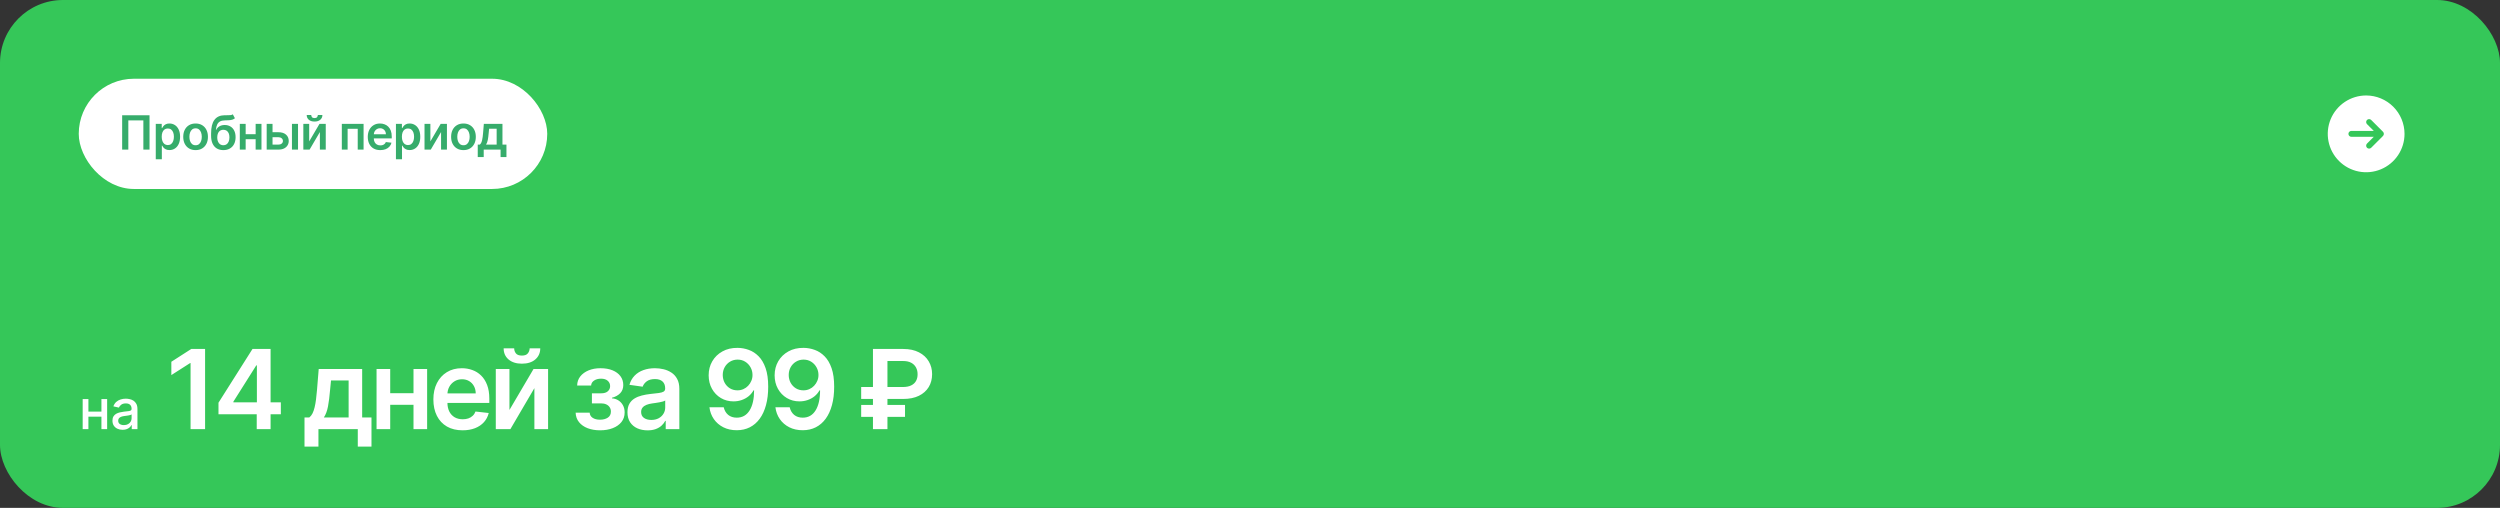
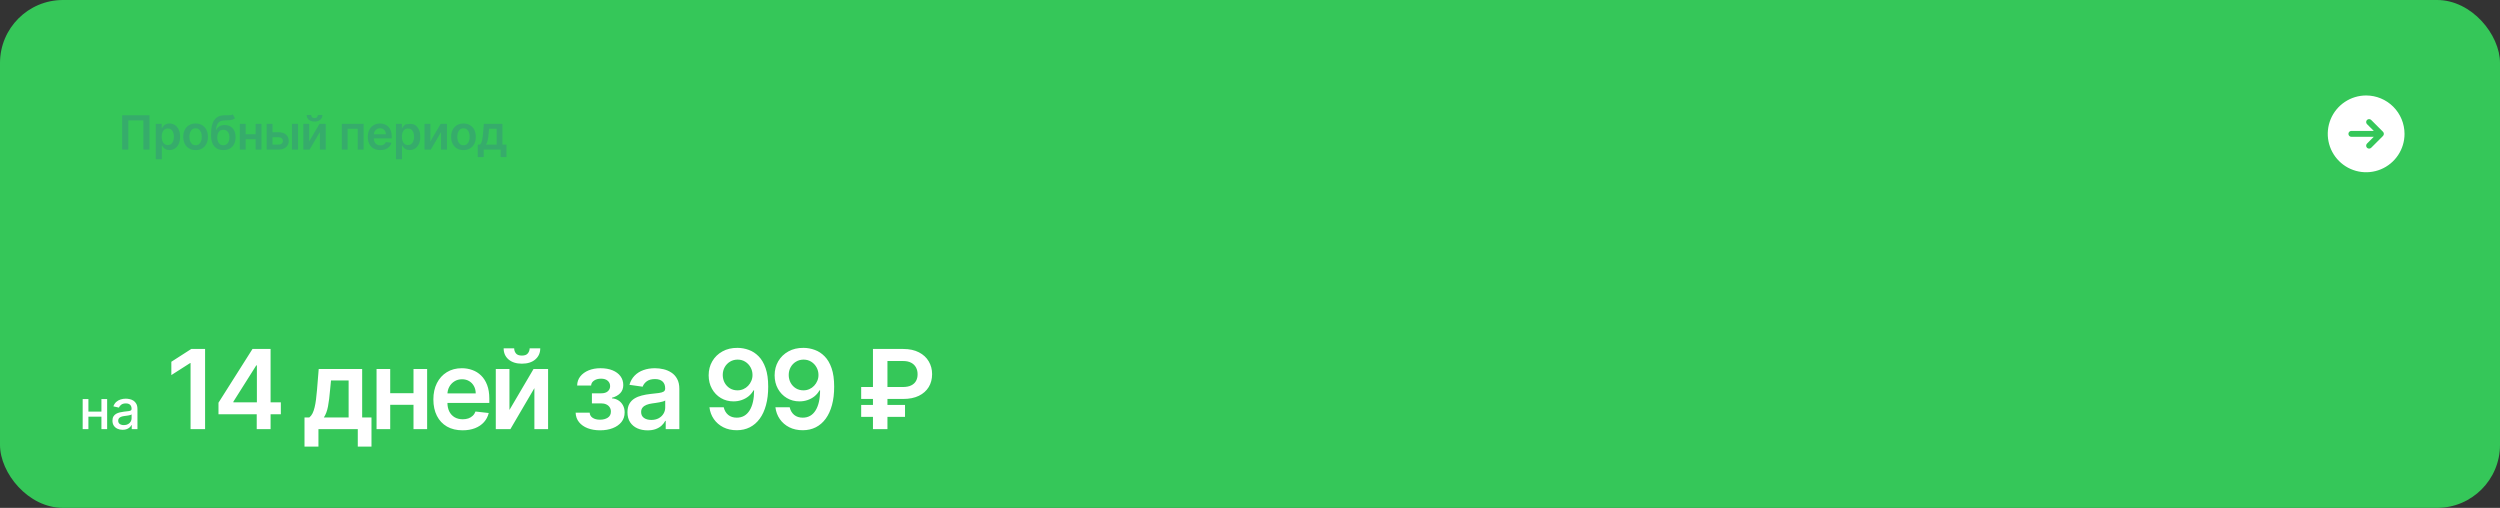
<svg xmlns="http://www.w3.org/2000/svg" width="635" height="129" viewBox="0 0 635 129" fill="none">
  <rect x="0" y="0" width="635" height="129" fill="#333333" stroke="none" />
  <g clip-path="url(#clip0_6482_880)">
    <rect width="635" height="129" rx="16" fill="#35C759" />
-     <rect x="20" y="20" width="119" height="28" rx="14" fill="white" />
-     <path d="M37.981 29.273V38H36.413V30.585H32.595V38H31.027V29.273H37.981ZM39.564 40.455V31.454H41.081V32.537H41.171C41.25 32.378 41.363 32.209 41.508 32.03C41.652 31.848 41.848 31.693 42.096 31.565C42.343 31.435 42.658 31.369 43.042 31.369C43.547 31.369 44.003 31.499 44.41 31.757C44.819 32.013 45.142 32.392 45.381 32.895C45.623 33.395 45.743 34.008 45.743 34.736C45.743 35.455 45.625 36.065 45.39 36.568C45.154 37.071 44.833 37.455 44.426 37.719C44.02 37.983 43.56 38.115 43.046 38.115C42.671 38.115 42.36 38.053 42.113 37.928C41.865 37.803 41.667 37.652 41.516 37.476C41.368 37.297 41.253 37.128 41.171 36.969H41.107V40.455H39.564ZM41.077 34.727C41.077 35.151 41.137 35.521 41.256 35.84C41.378 36.158 41.553 36.406 41.78 36.585C42.01 36.761 42.289 36.849 42.615 36.849C42.956 36.849 43.242 36.758 43.472 36.577C43.702 36.392 43.875 36.141 43.992 35.822C44.111 35.501 44.171 35.136 44.171 34.727C44.171 34.321 44.113 33.96 43.996 33.645C43.88 33.33 43.706 33.082 43.476 32.903C43.246 32.724 42.959 32.635 42.615 32.635C42.286 32.635 42.006 32.722 41.776 32.895C41.546 33.068 41.371 33.311 41.252 33.624C41.135 33.936 41.077 34.304 41.077 34.727ZM49.679 38.128C49.04 38.128 48.486 37.987 48.017 37.706C47.549 37.425 47.185 37.031 46.927 36.526C46.671 36.02 46.543 35.429 46.543 34.753C46.543 34.077 46.671 33.484 46.927 32.976C47.185 32.467 47.549 32.072 48.017 31.791C48.486 31.51 49.04 31.369 49.679 31.369C50.319 31.369 50.873 31.51 51.341 31.791C51.81 32.072 52.172 32.467 52.428 32.976C52.687 33.484 52.816 34.077 52.816 34.753C52.816 35.429 52.687 36.02 52.428 36.526C52.172 37.031 51.81 37.425 51.341 37.706C50.873 37.987 50.319 38.128 49.679 38.128ZM49.688 36.892C50.035 36.892 50.324 36.797 50.557 36.606C50.79 36.413 50.964 36.155 51.077 35.831C51.194 35.507 51.252 35.146 51.252 34.749C51.252 34.348 51.194 33.986 51.077 33.662C50.964 33.335 50.79 33.075 50.557 32.882C50.324 32.689 50.035 32.592 49.688 32.592C49.333 32.592 49.037 32.689 48.802 32.882C48.569 33.075 48.394 33.335 48.278 33.662C48.164 33.986 48.107 34.348 48.107 34.749C48.107 35.146 48.164 35.507 48.278 35.831C48.394 36.155 48.569 36.413 48.802 36.606C49.037 36.797 49.333 36.892 49.688 36.892ZM59.131 29.034L59.668 30.031C59.477 30.196 59.264 30.315 59.029 30.389C58.793 30.463 58.516 30.511 58.198 30.534C57.882 30.554 57.507 30.568 57.073 30.577C56.584 30.588 56.185 30.68 55.875 30.854C55.566 31.027 55.328 31.29 55.163 31.642C54.999 31.991 54.891 32.438 54.84 32.98H54.912C55.117 32.58 55.404 32.274 55.773 32.064C56.142 31.854 56.575 31.749 57.073 31.749C57.615 31.749 58.094 31.871 58.509 32.115C58.926 32.356 59.252 32.707 59.484 33.168C59.72 33.628 59.838 34.185 59.838 34.838C59.838 35.511 59.712 36.095 59.459 36.59C59.206 37.081 58.847 37.46 58.381 37.727C57.918 37.994 57.368 38.128 56.732 38.128C56.098 38.128 55.547 37.99 55.078 37.715C54.612 37.436 54.252 37.026 53.996 36.483C53.743 35.938 53.617 35.266 53.617 34.467V33.879C53.617 32.34 53.904 31.19 54.477 30.432C55.051 29.673 55.902 29.287 57.03 29.273C57.365 29.267 57.665 29.266 57.929 29.268C58.196 29.271 58.429 29.259 58.628 29.23C58.827 29.202 58.995 29.136 59.131 29.034ZM56.74 36.892C57.056 36.892 57.328 36.811 57.558 36.649C57.788 36.484 57.965 36.251 58.087 35.95C58.212 35.649 58.274 35.293 58.274 34.881C58.274 34.474 58.212 34.129 58.087 33.845C57.962 33.558 57.784 33.34 57.554 33.189C57.324 33.038 57.05 32.963 56.732 32.963C56.493 32.963 56.279 33.006 56.088 33.091C55.898 33.176 55.736 33.301 55.602 33.466C55.469 33.631 55.367 33.831 55.296 34.067C55.225 34.303 55.186 34.574 55.181 34.881C55.181 35.497 55.32 35.987 55.598 36.351C55.877 36.712 56.257 36.892 56.74 36.892ZM65.406 34.088V35.354H61.921V34.088H65.406ZM62.398 31.454V38H60.911V31.454H62.398ZM66.416 31.454V38H64.933V31.454H66.416ZM68.781 33.585H70.712C71.547 33.585 72.193 33.788 72.65 34.195C73.108 34.601 73.338 35.133 73.341 35.793C73.338 36.222 73.233 36.602 73.025 36.935C72.821 37.267 72.523 37.528 72.131 37.719C71.741 37.906 71.268 38 70.712 38H67.737V31.454H69.224V36.734H70.712C71.047 36.734 71.322 36.649 71.538 36.479C71.754 36.305 71.862 36.084 71.862 35.814C71.862 35.53 71.754 35.298 71.538 35.119C71.322 34.94 71.047 34.851 70.712 34.851H68.781V33.585ZM74.155 38V31.454H75.697V38H74.155ZM78.535 35.912L81.156 31.454H82.741V38H81.25V33.538L78.637 38H77.048V31.454H78.535V35.912ZM80.734 29.204H81.889C81.889 29.702 81.708 30.105 81.348 30.415C80.99 30.722 80.504 30.875 79.89 30.875C79.282 30.875 78.798 30.722 78.437 30.415C78.079 30.105 77.902 29.702 77.904 29.204H79.051C79.051 29.409 79.113 29.592 79.238 29.754C79.366 29.913 79.583 29.993 79.89 29.993C80.191 29.993 80.406 29.913 80.534 29.754C80.664 29.595 80.731 29.412 80.734 29.204ZM86.822 38V31.454H92.349V38H90.862V32.72H88.296V38H86.822ZM96.593 38.128C95.937 38.128 95.37 37.992 94.893 37.719C94.418 37.443 94.053 37.054 93.797 36.551C93.542 36.045 93.414 35.45 93.414 34.766C93.414 34.092 93.542 33.501 93.797 32.993C94.056 32.481 94.417 32.084 94.88 31.8C95.343 31.513 95.887 31.369 96.512 31.369C96.915 31.369 97.296 31.435 97.654 31.565C98.015 31.693 98.333 31.892 98.609 32.162C98.887 32.432 99.106 32.776 99.265 33.193C99.424 33.608 99.503 34.102 99.503 34.676V35.149H94.138V34.109H98.025C98.022 33.814 97.958 33.551 97.833 33.321C97.708 33.088 97.533 32.905 97.309 32.771C97.087 32.638 96.829 32.571 96.533 32.571C96.218 32.571 95.941 32.648 95.702 32.801C95.464 32.952 95.278 33.151 95.144 33.398C95.013 33.642 94.947 33.91 94.944 34.203V35.111C94.944 35.492 95.013 35.818 95.153 36.091C95.292 36.361 95.486 36.568 95.736 36.713C95.986 36.855 96.279 36.926 96.614 36.926C96.839 36.926 97.042 36.895 97.224 36.832C97.405 36.767 97.563 36.672 97.697 36.547C97.83 36.422 97.931 36.267 97.999 36.082L99.439 36.244C99.349 36.625 99.175 36.957 98.919 37.242C98.667 37.523 98.343 37.742 97.948 37.898C97.553 38.051 97.101 38.128 96.593 38.128ZM100.568 40.455V31.454H102.085V32.537H102.175C102.254 32.378 102.367 32.209 102.512 32.03C102.656 31.848 102.852 31.693 103.1 31.565C103.347 31.435 103.662 31.369 104.046 31.369C104.551 31.369 105.007 31.499 105.414 31.757C105.823 32.013 106.147 32.392 106.385 32.895C106.627 33.395 106.747 34.008 106.747 34.736C106.747 35.455 106.629 36.065 106.394 36.568C106.158 37.071 105.837 37.455 105.431 37.719C105.024 37.983 104.564 38.115 104.05 38.115C103.675 38.115 103.364 38.053 103.117 37.928C102.87 37.803 102.671 37.652 102.52 37.476C102.372 37.297 102.257 37.128 102.175 36.969H102.111V40.455H100.568ZM102.081 34.727C102.081 35.151 102.141 35.521 102.26 35.84C102.382 36.158 102.557 36.406 102.784 36.585C103.014 36.761 103.293 36.849 103.62 36.849C103.96 36.849 104.246 36.758 104.476 36.577C104.706 36.392 104.879 36.141 104.996 35.822C105.115 35.501 105.175 35.136 105.175 34.727C105.175 34.321 105.117 33.96 105 33.645C104.884 33.33 104.71 33.082 104.48 32.903C104.25 32.724 103.963 32.635 103.62 32.635C103.29 32.635 103.01 32.722 102.78 32.895C102.55 33.068 102.375 33.311 102.256 33.624C102.139 33.936 102.081 34.304 102.081 34.727ZM109.316 35.912L111.936 31.454H113.522V38H112.03V33.538L109.418 38H107.828V31.454H109.316V35.912ZM117.721 38.128C117.082 38.128 116.528 37.987 116.059 37.706C115.59 37.425 115.227 37.031 114.968 36.526C114.712 36.02 114.584 35.429 114.584 34.753C114.584 34.077 114.712 33.484 114.968 32.976C115.227 32.467 115.59 32.072 116.059 31.791C116.528 31.51 117.082 31.369 117.721 31.369C118.36 31.369 118.914 31.51 119.383 31.791C119.852 32.072 120.214 32.467 120.469 32.976C120.728 33.484 120.857 34.077 120.857 34.753C120.857 35.429 120.728 36.02 120.469 36.526C120.214 37.031 119.852 37.425 119.383 37.706C118.914 37.987 118.36 38.128 117.721 38.128ZM117.729 36.892C118.076 36.892 118.366 36.797 118.599 36.606C118.832 36.413 119.005 36.155 119.119 35.831C119.235 35.507 119.293 35.146 119.293 34.749C119.293 34.348 119.235 33.986 119.119 33.662C119.005 33.335 118.832 33.075 118.599 32.882C118.366 32.689 118.076 32.592 117.729 32.592C117.374 32.592 117.079 32.689 116.843 32.882C116.61 33.075 116.435 33.335 116.319 33.662C116.205 33.986 116.148 34.348 116.148 34.749C116.148 35.146 116.205 35.507 116.319 35.831C116.435 36.155 116.61 36.413 116.843 36.606C117.079 36.797 117.374 36.892 117.729 36.892ZM121.347 39.901V36.73H121.867C122.006 36.622 122.123 36.476 122.216 36.291C122.31 36.104 122.387 35.883 122.446 35.631C122.509 35.375 122.56 35.09 122.6 34.774C122.64 34.456 122.675 34.114 122.706 33.747L122.894 31.454H127.624V36.73H128.638V39.901H127.147V38H122.864V39.901H121.347ZM123.452 36.73H126.15V32.699H124.232L124.13 33.747C124.073 34.44 123.998 35.034 123.904 35.528C123.81 36.023 123.659 36.423 123.452 36.73Z" fill="#36AC6B" />
+     <path d="M37.981 29.273V38H36.413V30.585H32.595V38H31.027V29.273H37.981ZM39.564 40.455V31.454H41.081V32.537H41.171C41.25 32.378 41.363 32.209 41.508 32.03C41.652 31.848 41.848 31.693 42.096 31.565C42.343 31.435 42.658 31.369 43.042 31.369C43.547 31.369 44.003 31.499 44.41 31.757C44.819 32.013 45.142 32.392 45.381 32.895C45.623 33.395 45.743 34.008 45.743 34.736C45.743 35.455 45.625 36.065 45.39 36.568C45.154 37.071 44.833 37.455 44.426 37.719C44.02 37.983 43.56 38.115 43.046 38.115C42.671 38.115 42.36 38.053 42.113 37.928C41.865 37.803 41.667 37.652 41.516 37.476C41.368 37.297 41.253 37.128 41.171 36.969H41.107V40.455H39.564ZM41.077 34.727C41.077 35.151 41.137 35.521 41.256 35.84C41.378 36.158 41.553 36.406 41.78 36.585C42.01 36.761 42.289 36.849 42.615 36.849C42.956 36.849 43.242 36.758 43.472 36.577C43.702 36.392 43.875 36.141 43.992 35.822C44.111 35.501 44.171 35.136 44.171 34.727C44.171 34.321 44.113 33.96 43.996 33.645C43.88 33.33 43.706 33.082 43.476 32.903C43.246 32.724 42.959 32.635 42.615 32.635C42.286 32.635 42.006 32.722 41.776 32.895C41.546 33.068 41.371 33.311 41.252 33.624C41.135 33.936 41.077 34.304 41.077 34.727ZM49.679 38.128C49.04 38.128 48.486 37.987 48.017 37.706C47.549 37.425 47.185 37.031 46.927 36.526C46.671 36.02 46.543 35.429 46.543 34.753C46.543 34.077 46.671 33.484 46.927 32.976C47.185 32.467 47.549 32.072 48.017 31.791C48.486 31.51 49.04 31.369 49.679 31.369C50.319 31.369 50.873 31.51 51.341 31.791C51.81 32.072 52.172 32.467 52.428 32.976C52.687 33.484 52.816 34.077 52.816 34.753C52.816 35.429 52.687 36.02 52.428 36.526C52.172 37.031 51.81 37.425 51.341 37.706C50.873 37.987 50.319 38.128 49.679 38.128ZM49.688 36.892C50.035 36.892 50.324 36.797 50.557 36.606C50.79 36.413 50.964 36.155 51.077 35.831C51.194 35.507 51.252 35.146 51.252 34.749C51.252 34.348 51.194 33.986 51.077 33.662C50.964 33.335 50.79 33.075 50.557 32.882C50.324 32.689 50.035 32.592 49.688 32.592C49.333 32.592 49.037 32.689 48.802 32.882C48.569 33.075 48.394 33.335 48.278 33.662C48.164 33.986 48.107 34.348 48.107 34.749C48.107 35.146 48.164 35.507 48.278 35.831C48.394 36.155 48.569 36.413 48.802 36.606C49.037 36.797 49.333 36.892 49.688 36.892ZM59.131 29.034L59.668 30.031C59.477 30.196 59.264 30.315 59.029 30.389C58.793 30.463 58.516 30.511 58.198 30.534C57.882 30.554 57.507 30.568 57.073 30.577C56.584 30.588 56.185 30.68 55.875 30.854C55.566 31.027 55.328 31.29 55.163 31.642C54.999 31.991 54.891 32.438 54.84 32.98H54.912C55.117 32.58 55.404 32.274 55.773 32.064C56.142 31.854 56.575 31.749 57.073 31.749C57.615 31.749 58.094 31.871 58.509 32.115C58.926 32.356 59.252 32.707 59.484 33.168C59.72 33.628 59.838 34.185 59.838 34.838C59.838 35.511 59.712 36.095 59.459 36.59C59.206 37.081 58.847 37.46 58.381 37.727C57.918 37.994 57.368 38.128 56.732 38.128C56.098 38.128 55.547 37.99 55.078 37.715C54.612 37.436 54.252 37.026 53.996 36.483C53.743 35.938 53.617 35.266 53.617 34.467V33.879C53.617 32.34 53.904 31.19 54.477 30.432C55.051 29.673 55.902 29.287 57.03 29.273C57.365 29.267 57.665 29.266 57.929 29.268C58.196 29.271 58.429 29.259 58.628 29.23C58.827 29.202 58.995 29.136 59.131 29.034ZM56.74 36.892C57.056 36.892 57.328 36.811 57.558 36.649C57.788 36.484 57.965 36.251 58.087 35.95C58.212 35.649 58.274 35.293 58.274 34.881C58.274 34.474 58.212 34.129 58.087 33.845C57.962 33.558 57.784 33.34 57.554 33.189C57.324 33.038 57.05 32.963 56.732 32.963C56.493 32.963 56.279 33.006 56.088 33.091C55.898 33.176 55.736 33.301 55.602 33.466C55.469 33.631 55.367 33.831 55.296 34.067C55.225 34.303 55.186 34.574 55.181 34.881C55.181 35.497 55.32 35.987 55.598 36.351C55.877 36.712 56.257 36.892 56.74 36.892ZM65.406 34.088V35.354H61.921V34.088H65.406ZM62.398 31.454V38H60.911V31.454H62.398ZM66.416 31.454V38H64.933V31.454H66.416ZM68.781 33.585H70.712C71.547 33.585 72.193 33.788 72.65 34.195C73.108 34.601 73.338 35.133 73.341 35.793C73.338 36.222 73.233 36.602 73.025 36.935C72.821 37.267 72.523 37.528 72.131 37.719C71.741 37.906 71.268 38 70.712 38H67.737V31.454H69.224V36.734H70.712C71.047 36.734 71.322 36.649 71.538 36.479C71.754 36.305 71.862 36.084 71.862 35.814C71.862 35.53 71.754 35.298 71.538 35.119C71.322 34.94 71.047 34.851 70.712 34.851H68.781V33.585ZM74.155 38V31.454H75.697V38H74.155ZM78.535 35.912L81.156 31.454H82.741V38H81.25V33.538L78.637 38H77.048V31.454H78.535V35.912ZM80.734 29.204H81.889C81.889 29.702 81.708 30.105 81.348 30.415C80.99 30.722 80.504 30.875 79.89 30.875C79.282 30.875 78.798 30.722 78.437 30.415C78.079 30.105 77.902 29.702 77.904 29.204H79.051C79.051 29.409 79.113 29.592 79.238 29.754C79.366 29.913 79.583 29.993 79.89 29.993C80.191 29.993 80.406 29.913 80.534 29.754C80.664 29.595 80.731 29.412 80.734 29.204ZM86.822 38V31.454H92.349V38H90.862V32.72H88.296V38H86.822ZM96.593 38.128C95.937 38.128 95.37 37.992 94.893 37.719C94.418 37.443 94.053 37.054 93.797 36.551C93.542 36.045 93.414 35.45 93.414 34.766C93.414 34.092 93.542 33.501 93.797 32.993C94.056 32.481 94.417 32.084 94.88 31.8C95.343 31.513 95.887 31.369 96.512 31.369C96.915 31.369 97.296 31.435 97.654 31.565C98.015 31.693 98.333 31.892 98.609 32.162C98.887 32.432 99.106 32.776 99.265 33.193C99.424 33.608 99.503 34.102 99.503 34.676V35.149H94.138V34.109H98.025C98.022 33.814 97.958 33.551 97.833 33.321C97.708 33.088 97.533 32.905 97.309 32.771C97.087 32.638 96.829 32.571 96.533 32.571C96.218 32.571 95.941 32.648 95.702 32.801C95.464 32.952 95.278 33.151 95.144 33.398C95.013 33.642 94.947 33.91 94.944 34.203V35.111C94.944 35.492 95.013 35.818 95.153 36.091C95.292 36.361 95.486 36.568 95.736 36.713C95.986 36.855 96.279 36.926 96.614 36.926C96.839 36.926 97.042 36.895 97.224 36.832C97.405 36.767 97.563 36.672 97.697 36.547C97.83 36.422 97.931 36.267 97.999 36.082L99.439 36.244C99.349 36.625 99.175 36.957 98.919 37.242C98.667 37.523 98.343 37.742 97.948 37.898C97.553 38.051 97.101 38.128 96.593 38.128ZM100.568 40.455V31.454H102.085V32.537H102.175C102.254 32.378 102.367 32.209 102.512 32.03C102.656 31.848 102.852 31.693 103.1 31.565C104.551 31.369 105.007 31.499 105.414 31.757C105.823 32.013 106.147 32.392 106.385 32.895C106.627 33.395 106.747 34.008 106.747 34.736C106.747 35.455 106.629 36.065 106.394 36.568C106.158 37.071 105.837 37.455 105.431 37.719C105.024 37.983 104.564 38.115 104.05 38.115C103.675 38.115 103.364 38.053 103.117 37.928C102.87 37.803 102.671 37.652 102.52 37.476C102.372 37.297 102.257 37.128 102.175 36.969H102.111V40.455H100.568ZM102.081 34.727C102.081 35.151 102.141 35.521 102.26 35.84C102.382 36.158 102.557 36.406 102.784 36.585C103.014 36.761 103.293 36.849 103.62 36.849C103.96 36.849 104.246 36.758 104.476 36.577C104.706 36.392 104.879 36.141 104.996 35.822C105.115 35.501 105.175 35.136 105.175 34.727C105.175 34.321 105.117 33.96 105 33.645C104.884 33.33 104.71 33.082 104.48 32.903C104.25 32.724 103.963 32.635 103.62 32.635C103.29 32.635 103.01 32.722 102.78 32.895C102.55 33.068 102.375 33.311 102.256 33.624C102.139 33.936 102.081 34.304 102.081 34.727ZM109.316 35.912L111.936 31.454H113.522V38H112.03V33.538L109.418 38H107.828V31.454H109.316V35.912ZM117.721 38.128C117.082 38.128 116.528 37.987 116.059 37.706C115.59 37.425 115.227 37.031 114.968 36.526C114.712 36.02 114.584 35.429 114.584 34.753C114.584 34.077 114.712 33.484 114.968 32.976C115.227 32.467 115.59 32.072 116.059 31.791C116.528 31.51 117.082 31.369 117.721 31.369C118.36 31.369 118.914 31.51 119.383 31.791C119.852 32.072 120.214 32.467 120.469 32.976C120.728 33.484 120.857 34.077 120.857 34.753C120.857 35.429 120.728 36.02 120.469 36.526C120.214 37.031 119.852 37.425 119.383 37.706C118.914 37.987 118.36 38.128 117.721 38.128ZM117.729 36.892C118.076 36.892 118.366 36.797 118.599 36.606C118.832 36.413 119.005 36.155 119.119 35.831C119.235 35.507 119.293 35.146 119.293 34.749C119.293 34.348 119.235 33.986 119.119 33.662C119.005 33.335 118.832 33.075 118.599 32.882C118.366 32.689 118.076 32.592 117.729 32.592C117.374 32.592 117.079 32.689 116.843 32.882C116.61 33.075 116.435 33.335 116.319 33.662C116.205 33.986 116.148 34.348 116.148 34.749C116.148 35.146 116.205 35.507 116.319 35.831C116.435 36.155 116.61 36.413 116.843 36.606C117.079 36.797 117.374 36.892 117.729 36.892ZM121.347 39.901V36.73H121.867C122.006 36.622 122.123 36.476 122.216 36.291C122.31 36.104 122.387 35.883 122.446 35.631C122.509 35.375 122.56 35.09 122.6 34.774C122.64 34.456 122.675 34.114 122.706 33.747L122.894 31.454H127.624V36.73H128.638V39.901H127.147V38H122.864V39.901H121.347ZM123.452 36.73H126.15V32.699H124.232L124.13 33.747C124.073 34.44 123.998 35.034 123.904 35.528C123.81 36.023 123.659 36.423 123.452 36.73Z" fill="#36AC6B" />
    <path d="M26.175 104.54V105.828H22.038V104.54H26.175ZM22.456 101.364V109H20.999V101.364H22.456ZM27.214 101.364V109H25.762V101.364H27.214ZM31.145 109.169C30.661 109.169 30.223 109.08 29.832 108.901C29.441 108.718 29.131 108.455 28.902 108.11C28.677 107.765 28.564 107.343 28.564 106.842C28.564 106.411 28.647 106.057 28.813 105.778C28.979 105.5 29.203 105.28 29.484 105.117C29.766 104.955 30.081 104.832 30.429 104.749C30.777 104.666 31.131 104.603 31.493 104.56C31.95 104.507 32.321 104.464 32.606 104.431C32.891 104.395 33.099 104.337 33.228 104.257C33.357 104.178 33.422 104.048 33.422 103.869V103.835C33.422 103.4 33.299 103.064 33.054 102.825C32.812 102.587 32.451 102.467 31.97 102.467C31.47 102.467 31.075 102.578 30.787 102.8C30.502 103.019 30.305 103.263 30.195 103.531L28.798 103.213C28.964 102.749 29.206 102.375 29.524 102.089C29.846 101.801 30.215 101.592 30.633 101.463C31.05 101.33 31.489 101.264 31.95 101.264C32.255 101.264 32.578 101.301 32.92 101.374C33.264 101.443 33.586 101.572 33.884 101.761C34.186 101.95 34.433 102.22 34.625 102.572C34.817 102.92 34.913 103.372 34.913 103.929V109H33.462V107.956H33.402C33.306 108.148 33.161 108.337 32.969 108.523C32.777 108.708 32.53 108.862 32.228 108.985C31.927 109.108 31.566 109.169 31.145 109.169ZM31.468 107.976C31.879 107.976 32.23 107.895 32.522 107.732C32.817 107.57 33.041 107.358 33.193 107.096C33.349 106.831 33.427 106.547 33.427 106.246V105.261C33.374 105.314 33.271 105.364 33.118 105.411C32.969 105.454 32.799 105.492 32.606 105.525C32.414 105.555 32.227 105.583 32.045 105.609C31.862 105.633 31.71 105.652 31.587 105.669C31.299 105.705 31.035 105.767 30.797 105.853C30.561 105.939 30.372 106.063 30.23 106.226C30.091 106.385 30.021 106.597 30.021 106.862C30.021 107.23 30.157 107.509 30.429 107.697C30.701 107.883 31.047 107.976 31.468 107.976Z" fill="white" />
    <path d="M52.092 88.636V109H48.403V92.226H48.284L43.521 95.269V91.888L48.582 88.636H52.092ZM55.495 105.222V102.288L64.135 88.636H66.582V92.812H65.09L59.273 102.03V102.189H71.334V105.222H55.495ZM65.209 109V104.327L65.249 103.014V88.636H68.729V109H65.209ZM77.344 113.435V106.037H78.557C78.882 105.785 79.154 105.444 79.372 105.013C79.591 104.575 79.77 104.062 79.909 103.472C80.055 102.875 80.174 102.209 80.267 101.473C80.36 100.731 80.443 99.932 80.516 99.077L80.953 93.727H91.99V106.037H94.357V113.435H90.877V109H80.884V113.435H77.344ZM82.256 106.037H88.55V96.631H84.076L83.837 99.077C83.704 100.694 83.529 102.08 83.31 103.233C83.091 104.386 82.74 105.321 82.256 106.037ZM106.134 99.872V102.825H98.001V99.872H106.134ZM99.114 93.727V109H95.644V93.727H99.114ZM108.491 93.727V109H105.03V93.727H108.491ZM117.494 109.298C115.962 109.298 114.64 108.98 113.526 108.344C112.419 107.701 111.567 106.793 110.971 105.619C110.374 104.439 110.076 103.051 110.076 101.453C110.076 99.882 110.374 98.503 110.971 97.317C111.574 96.124 112.416 95.195 113.496 94.533C114.577 93.863 115.846 93.528 117.305 93.528C118.246 93.528 119.134 93.681 119.969 93.986C120.811 94.284 121.554 94.748 122.197 95.378C122.846 96.008 123.357 96.81 123.728 97.784C124.099 98.752 124.285 99.905 124.285 101.244V102.348H111.766V99.922H120.835C120.828 99.233 120.679 98.619 120.387 98.082C120.095 97.539 119.688 97.111 119.164 96.8C118.647 96.488 118.044 96.332 117.354 96.332C116.619 96.332 115.972 96.511 115.415 96.869C114.859 97.221 114.424 97.685 114.113 98.261C113.808 98.831 113.652 99.458 113.646 100.141V102.259C113.646 103.147 113.808 103.909 114.133 104.545C114.458 105.175 114.912 105.659 115.495 105.997C116.078 106.329 116.761 106.494 117.543 106.494C118.067 106.494 118.541 106.421 118.965 106.276C119.389 106.123 119.757 105.901 120.069 105.609C120.38 105.318 120.616 104.956 120.775 104.526L124.136 104.903C123.924 105.792 123.519 106.567 122.923 107.23C122.333 107.886 121.577 108.397 120.656 108.761C119.734 109.119 118.68 109.298 117.494 109.298ZM129.4 104.128L135.515 93.727H139.214V109H135.734V98.59L129.639 109H125.93V93.727H129.4V104.128ZM134.531 88.477H137.225C137.225 89.637 136.804 90.579 135.963 91.301C135.127 92.017 133.994 92.375 132.562 92.375C131.143 92.375 130.013 92.017 129.171 91.301C128.336 90.579 127.922 89.637 127.928 88.477H130.603C130.603 88.954 130.749 89.382 131.041 89.76C131.339 90.131 131.846 90.317 132.562 90.317C133.265 90.317 133.765 90.131 134.063 89.76C134.368 89.389 134.524 88.961 134.531 88.477ZM146.211 104.814H149.78C149.813 105.384 150.068 105.825 150.546 106.136C151.023 106.448 151.643 106.604 152.405 106.604C153.181 106.604 153.834 106.435 154.364 106.097C154.901 105.752 155.169 105.232 155.169 104.536C155.169 104.125 155.067 103.763 154.861 103.452C154.656 103.134 154.367 102.888 153.996 102.716C153.625 102.544 153.187 102.457 152.684 102.457H150.347V99.902H152.684C153.433 99.902 153.999 99.73 154.384 99.385C154.775 99.04 154.97 98.606 154.97 98.082C154.97 97.519 154.765 97.062 154.354 96.71C153.95 96.359 153.389 96.183 152.674 96.183C151.958 96.183 151.361 96.346 150.884 96.671C150.413 96.995 150.168 97.413 150.148 97.923H146.598C146.612 97.035 146.877 96.263 147.394 95.606C147.917 94.95 148.62 94.44 149.502 94.075C150.39 93.711 151.391 93.528 152.505 93.528C153.698 93.528 154.729 93.707 155.597 94.065C156.465 94.423 157.135 94.924 157.605 95.567C158.076 96.203 158.311 96.952 158.311 97.814C158.311 98.642 158.053 99.329 157.536 99.872C157.019 100.409 156.323 100.794 155.448 101.026V101.185C156.051 101.218 156.595 101.39 157.078 101.702C157.562 102.007 157.947 102.421 158.232 102.945C158.517 103.468 158.659 104.075 158.659 104.764C158.659 105.699 158.391 106.508 157.854 107.19C157.317 107.866 156.578 108.387 155.637 108.751C154.702 109.116 153.631 109.298 152.425 109.298C151.252 109.298 150.201 109.123 149.273 108.771C148.352 108.413 147.619 107.9 147.076 107.23C146.532 106.561 146.244 105.755 146.211 104.814ZM164.488 109.308C163.52 109.308 162.649 109.136 161.873 108.791C161.104 108.44 160.494 107.923 160.043 107.24C159.599 106.557 159.377 105.715 159.377 104.714C159.377 103.853 159.536 103.14 159.855 102.577C160.173 102.013 160.607 101.562 161.157 101.224C161.707 100.886 162.327 100.631 163.016 100.459C163.713 100.28 164.432 100.151 165.174 100.071C166.069 99.978 166.795 99.895 167.352 99.822C167.909 99.743 168.313 99.624 168.565 99.465C168.823 99.299 168.953 99.044 168.953 98.699V98.639C168.953 97.89 168.73 97.31 168.286 96.899C167.842 96.488 167.203 96.283 166.367 96.283C165.486 96.283 164.786 96.475 164.269 96.859C163.759 97.244 163.414 97.698 163.235 98.222L159.874 97.744C160.14 96.816 160.577 96.041 161.187 95.418C161.797 94.788 162.543 94.317 163.424 94.006C164.306 93.688 165.28 93.528 166.347 93.528C167.083 93.528 167.816 93.615 168.545 93.787C169.274 93.959 169.94 94.244 170.543 94.642C171.147 95.033 171.631 95.567 171.995 96.243C172.366 96.919 172.552 97.764 172.552 98.778V109H169.092V106.902H168.972C168.754 107.326 168.445 107.724 168.048 108.095C167.657 108.46 167.163 108.755 166.566 108.98C165.976 109.199 165.284 109.308 164.488 109.308ZM165.423 106.663C166.145 106.663 166.772 106.521 167.302 106.236C167.832 105.944 168.24 105.56 168.525 105.082C168.817 104.605 168.963 104.085 168.963 103.521V101.722C168.85 101.814 168.658 101.901 168.386 101.98C168.121 102.06 167.822 102.129 167.491 102.189C167.159 102.249 166.831 102.302 166.507 102.348C166.182 102.394 165.9 102.434 165.661 102.467C165.124 102.54 164.644 102.66 164.22 102.825C163.795 102.991 163.461 103.223 163.215 103.521C162.97 103.813 162.847 104.191 162.847 104.655C162.847 105.318 163.089 105.818 163.573 106.156C164.057 106.494 164.674 106.663 165.423 106.663ZM187.346 88.358C188.321 88.365 189.269 88.537 190.19 88.875C191.118 89.206 191.953 89.75 192.696 90.506C193.438 91.255 194.028 92.259 194.466 93.519C194.903 94.778 195.122 96.336 195.122 98.192C195.129 99.942 194.943 101.506 194.565 102.885C194.194 104.257 193.66 105.417 192.964 106.365C192.268 107.313 191.43 108.036 190.449 108.533C189.468 109.03 188.364 109.278 187.138 109.278C185.852 109.278 184.712 109.027 183.717 108.523C182.73 108.019 181.931 107.33 181.321 106.455C180.711 105.58 180.337 104.579 180.197 103.452H183.827C184.012 104.26 184.39 104.903 184.96 105.381C185.537 105.851 186.263 106.087 187.138 106.087C188.55 106.087 189.637 105.473 190.399 104.247C191.161 103.021 191.542 101.317 191.542 99.136H191.403C191.078 99.72 190.658 100.223 190.14 100.648C189.623 101.065 189.037 101.387 188.381 101.612C187.731 101.838 187.042 101.95 186.312 101.95C185.119 101.95 184.045 101.665 183.091 101.095C182.143 100.525 181.39 99.743 180.834 98.749C180.283 97.754 180.005 96.617 179.998 95.338C179.998 94.012 180.303 92.822 180.913 91.769C181.53 90.708 182.388 89.873 183.489 89.263C184.589 88.646 185.875 88.345 187.346 88.358ZM187.356 91.341C186.64 91.341 185.994 91.517 185.417 91.868C184.847 92.213 184.397 92.683 184.065 93.28C183.74 93.87 183.578 94.529 183.578 95.258C183.585 95.981 183.747 96.637 184.065 97.227C184.39 97.817 184.831 98.285 185.388 98.629C185.951 98.974 186.594 99.146 187.317 99.146C187.854 99.146 188.354 99.044 188.818 98.838C189.282 98.633 189.686 98.347 190.031 97.983C190.382 97.612 190.654 97.191 190.846 96.72C191.045 96.249 191.141 95.752 191.135 95.229C191.135 94.533 190.969 93.89 190.638 93.3C190.313 92.71 189.865 92.236 189.295 91.878C188.732 91.52 188.086 91.341 187.356 91.341ZM204.103 88.358C205.077 88.365 206.025 88.537 206.946 88.875C207.874 89.206 208.71 89.75 209.452 90.506C210.195 91.255 210.785 92.259 211.222 93.519C211.66 94.778 211.878 96.336 211.878 98.192C211.885 99.942 211.699 101.506 211.321 102.885C210.95 104.257 210.417 105.417 209.721 106.365C209.025 107.313 208.186 108.036 207.205 108.533C206.224 109.03 205.12 109.278 203.894 109.278C202.608 109.278 201.468 109.027 200.473 108.523C199.486 108.019 198.687 107.33 198.077 106.455C197.467 105.58 197.093 104.579 196.954 103.452H200.583C200.768 104.26 201.146 104.903 201.716 105.381C202.293 105.851 203.019 106.087 203.894 106.087C205.306 106.087 206.393 105.473 207.155 104.247C207.918 103.021 208.299 101.317 208.299 99.136H208.16C207.835 99.72 207.414 100.223 206.897 100.648C206.38 101.065 205.793 101.387 205.137 101.612C204.487 101.838 203.798 101.95 203.069 101.95C201.875 101.95 200.802 101.665 199.847 101.095C198.899 100.525 198.147 99.743 197.59 98.749C197.04 97.754 196.761 96.617 196.755 95.338C196.755 94.012 197.06 92.822 197.669 91.769C198.286 90.708 199.144 89.873 200.245 89.263C201.345 88.646 202.631 88.345 204.103 88.358ZM204.113 91.341C203.397 91.341 202.75 91.517 202.174 91.868C201.604 92.213 201.153 92.683 200.821 93.28C200.497 93.87 200.334 94.529 200.334 95.258C200.341 95.981 200.503 96.637 200.821 97.227C201.146 97.817 201.587 98.285 202.144 98.629C202.707 98.974 203.35 99.146 204.073 99.146C204.61 99.146 205.11 99.044 205.574 98.838C206.038 98.633 206.443 98.347 206.787 97.983C207.139 97.612 207.41 97.191 207.603 96.72C207.802 96.249 207.898 95.752 207.891 95.229C207.891 94.533 207.725 93.89 207.394 93.3C207.069 92.71 206.622 92.236 206.052 91.878C205.488 91.52 204.842 91.341 204.113 91.341ZM229.407 101.334H218.738V98.301H229.328C230.183 98.301 230.885 98.165 231.436 97.894C231.992 97.622 232.403 97.244 232.668 96.76C232.94 96.276 233.073 95.709 233.066 95.06C233.073 94.423 232.94 93.853 232.668 93.349C232.403 92.839 231.999 92.438 231.455 92.146C230.918 91.848 230.236 91.699 229.407 91.699H225.41V109H221.731V88.636H229.407C230.985 88.636 232.32 88.921 233.414 89.492C234.508 90.055 235.337 90.82 235.9 91.788C236.47 92.749 236.755 93.83 236.755 95.03C236.755 96.276 236.467 97.373 235.89 98.321C235.313 99.262 234.478 100.001 233.384 100.538C232.291 101.069 230.965 101.334 229.407 101.334ZM229.874 102.845V105.878H218.738V102.845H229.874Z" fill="white" />
    <path d="M601 24.25C599.072 24.25 597.187 24.822 595.583 25.893C593.98 26.965 592.73 28.487 591.992 30.269C591.254 32.05 591.061 34.011 591.437 35.902C591.814 37.793 592.742 39.531 594.106 40.894C595.469 42.258 597.207 43.187 599.098 43.563C600.989 43.939 602.95 43.746 604.731 43.008C606.513 42.27 608.035 41.02 609.107 39.417C610.178 37.813 610.75 35.928 610.75 34C610.747 31.415 609.719 28.937 607.891 27.109C606.063 25.281 603.585 24.253 601 24.25ZM605.281 34.531L602.281 37.531C602.14 37.671 601.949 37.75 601.75 37.75C601.551 37.75 601.36 37.671 601.219 37.531C601.079 37.39 601 37.199 601 37C601 36.801 601.079 36.61 601.219 36.469L602.94 34.75H597.25C597.051 34.75 596.86 34.671 596.72 34.53C596.579 34.39 596.5 34.199 596.5 34C596.5 33.801 596.579 33.61 596.72 33.47C596.86 33.329 597.051 33.25 597.25 33.25H602.94L601.219 31.531C601.079 31.39 601 31.199 601 31C601 30.801 601.079 30.61 601.219 30.469C601.36 30.329 601.551 30.25 601.75 30.25C601.949 30.25 602.14 30.329 602.281 30.469L605.281 33.469C605.35 33.539 605.406 33.622 605.443 33.713C605.481 33.804 605.501 33.901 605.501 34C605.501 34.099 605.481 34.196 605.443 34.287C605.406 34.378 605.35 34.461 605.281 34.531Z" fill="white" />
  </g>
  <defs>
    <clipPath id="clip0_6482_880">
      <rect width="635" height="129" rx="16" fill="white" />
    </clipPath>
  </defs>
</svg>